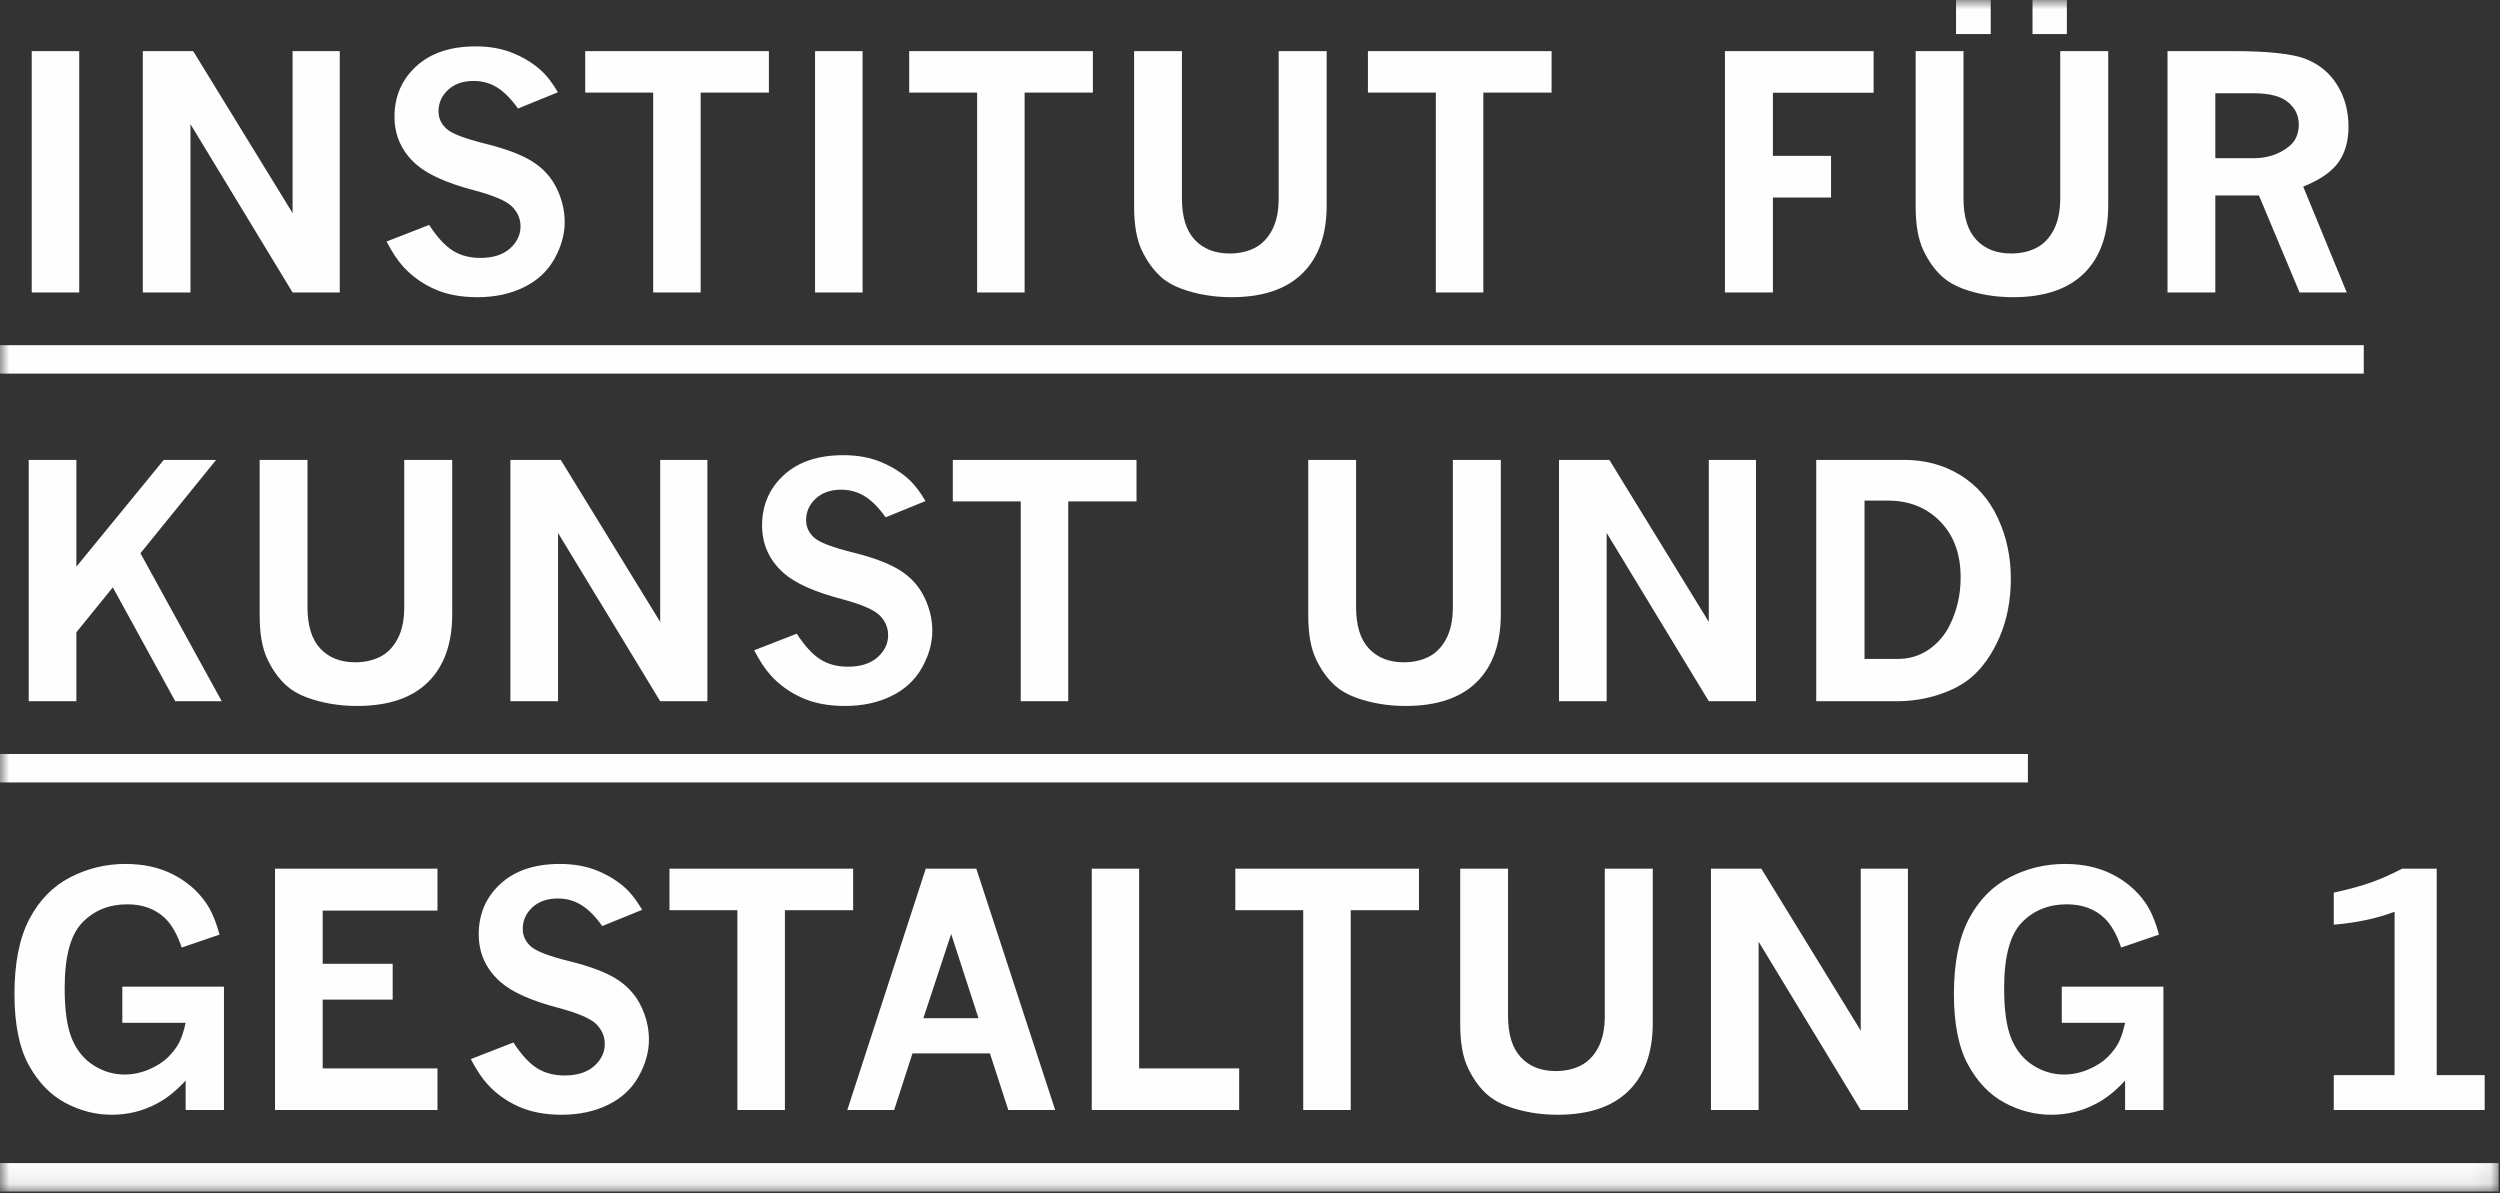
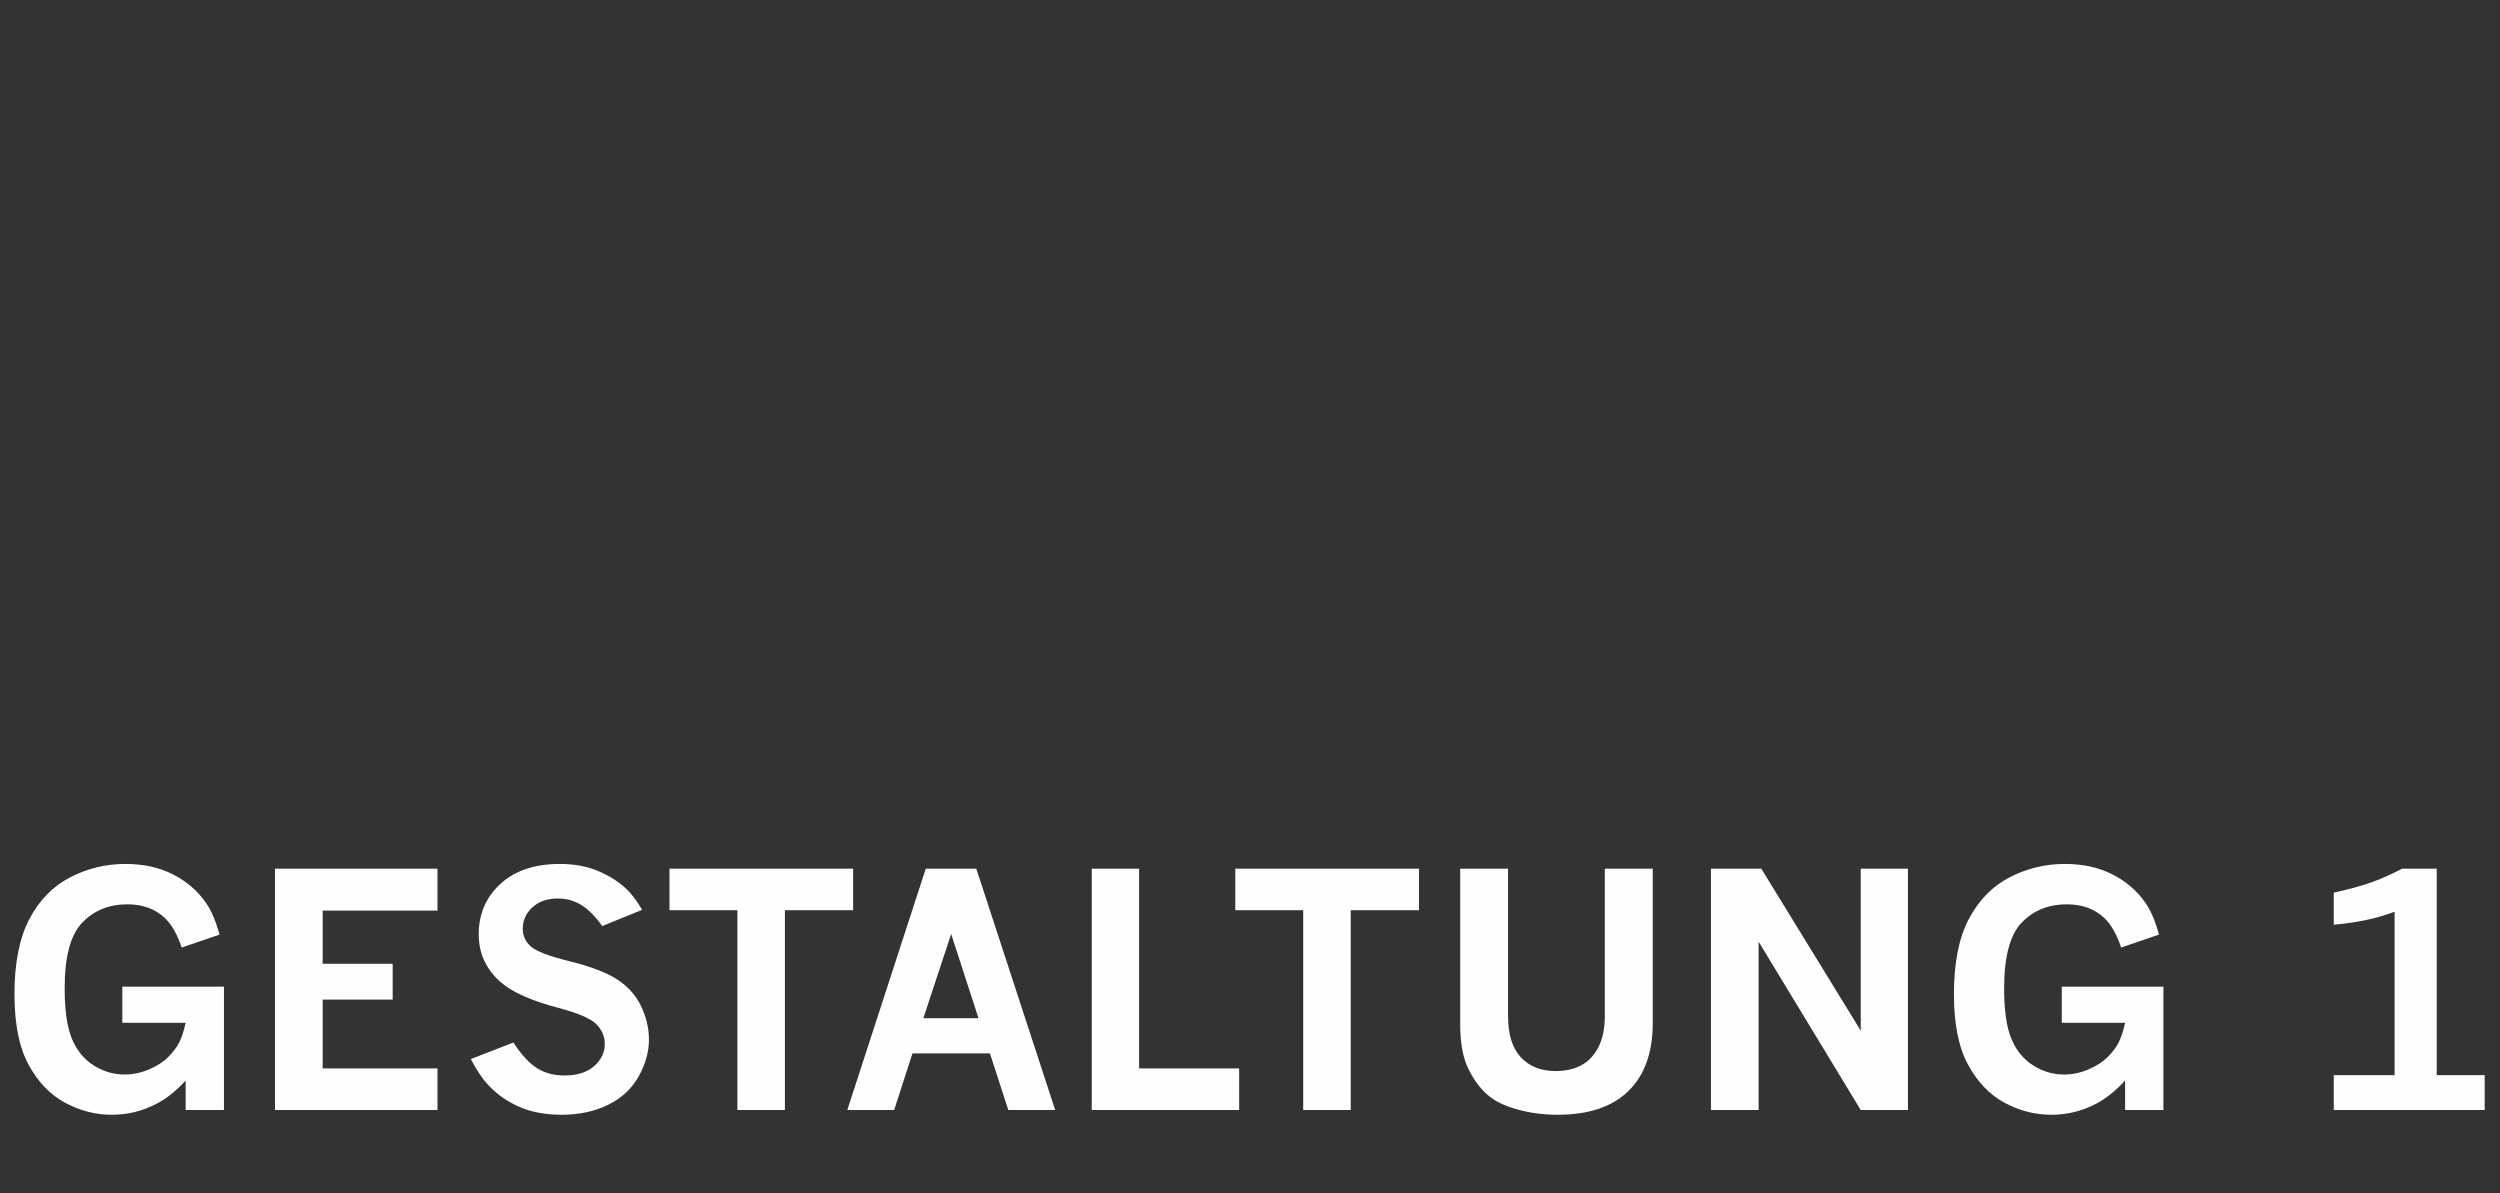
<svg xmlns="http://www.w3.org/2000/svg" xmlns:xlink="http://www.w3.org/1999/xlink" width="132px" height="63px" viewBox="0 0 132 63" version="1.1">
  <rect x="0" y="0" width="132" height="63" fill="#333333" stroke="none" />
  <title>7456A848-2867-432D-A77E-C3C4807738D4</title>
  <desc>Created with sketchtool.</desc>
  <defs>
-     <polygon id="path-1" points="0 62.913 131.928 62.913 131.928 0 0 0" />
-   </defs>
+     </defs>
  <g id="Desktop-Drafts" stroke="none" stroke-width="1" fill="none" fill-rule="evenodd">
    <g id="desktop-archdiploma2019-home-v4" transform="translate(-60, -11416)">
      <g id="FOOTER" transform="translate(0, 11355)">
        <g id="logo-institut" transform="translate(60, 61)">
          <path d="M9.802,58.609 L11.825,58.609 L11.825,52.096 L6.458,52.096 L6.458,54.003 L9.802,54.003 C9.707,54.436 9.594,54.782 9.463,55.04 C9.332,55.299 9.137,55.557 8.878,55.814 C8.619,56.073 8.279,56.291 7.858,56.469 C7.437,56.646 7.009,56.735 6.575,56.735 C5.995,56.735 5.451,56.574 4.944,56.252 C4.437,55.93 4.055,55.464 3.799,54.852 C3.543,54.242 3.414,53.35 3.414,52.179 C3.414,50.508 3.725,49.351 4.347,48.71 C4.968,48.069 5.761,47.748 6.725,47.748 C7.539,47.748 8.202,47.993 8.715,48.481 C9.072,48.826 9.364,49.342 9.593,50.03 L11.591,49.348 C11.396,48.631 11.156,48.07 10.872,47.665 C10.432,47.032 9.85,46.532 9.129,46.165 C8.407,45.799 7.572,45.616 6.625,45.616 C5.588,45.616 4.614,45.852 3.703,46.324 C2.791,46.796 2.074,47.531 1.55,48.527 C1.026,49.523 0.764,50.844 0.764,52.488 C0.764,54.064 1.013,55.309 1.512,56.223 C2.011,57.136 2.654,57.804 3.439,58.226 C4.225,58.648 5.047,58.859 5.906,58.859 C6.742,58.859 7.525,58.667 8.255,58.284 C8.779,58.017 9.294,57.607 9.802,57.052 L9.802,58.609 Z M14.521,58.609 L23.099,58.609 L23.099,56.41 L17.038,56.41 L17.038,52.779 L20.733,52.779 L20.733,50.888 L17.038,50.888 L17.038,48.081 L23.099,48.081 L23.099,45.866 L14.521,45.866 L14.521,58.609 Z M24.859,55.919 C25.154,56.485 25.447,56.927 25.737,57.243 C26.182,57.738 26.727,58.13 27.371,58.421 C28.015,58.713 28.774,58.859 29.649,58.859 C30.574,58.859 31.394,58.684 32.107,58.334 C32.821,57.985 33.359,57.485 33.721,56.835 C34.083,56.185 34.264,55.538 34.264,54.894 C34.264,54.284 34.123,53.689 33.842,53.112 C33.56,52.535 33.137,52.065 32.572,51.704 C32.006,51.344 31.174,51.027 30.076,50.755 C28.978,50.483 28.292,50.219 28.019,49.964 C27.74,49.708 27.601,49.403 27.601,49.048 C27.601,48.603 27.77,48.224 28.107,47.911 C28.444,47.597 28.895,47.44 29.457,47.44 C29.914,47.44 30.33,47.557 30.703,47.79 C31.076,48.023 31.441,48.392 31.798,48.897 L33.905,48.039 C33.638,47.584 33.371,47.226 33.103,46.965 C32.69,46.571 32.187,46.247 31.593,45.995 C31,45.743 30.324,45.616 29.566,45.616 C28.234,45.616 27.186,45.967 26.422,46.669 C25.658,47.372 25.277,48.259 25.277,49.33 C25.277,50.33 25.658,51.168 26.422,51.846 C27.036,52.385 28.052,52.84 29.474,53.212 C30.516,53.49 31.188,53.778 31.489,54.078 C31.784,54.378 31.932,54.725 31.932,55.119 C31.932,55.569 31.745,55.959 31.371,56.289 C30.998,56.62 30.477,56.785 29.808,56.785 C29.251,56.785 28.768,56.658 28.358,56.402 C27.948,56.146 27.531,55.694 27.108,55.044 L24.859,55.919 Z M35.348,48.057 L38.934,48.057 L38.934,58.609 L41.443,58.609 L41.443,48.057 L45.046,48.057 L45.046,45.866 L35.348,45.866 L35.348,48.057 Z M44.737,58.609 L47.211,58.609 L48.179,55.619 L52.268,55.619 L53.239,58.609 L55.714,58.609 L51.549,45.866 L48.88,45.866 L44.737,58.609 Z M51.665,53.762 L48.754,53.762 L50.221,49.314 L51.665,53.762 Z M57.645,58.609 L65.428,58.609 L65.428,56.41 L60.145,56.41 L60.145,45.866 L57.645,45.866 L57.645,58.609 Z M65.224,48.057 L68.81,48.057 L68.81,58.609 L71.318,58.609 L71.318,48.057 L74.922,48.057 L74.922,45.866 L65.224,45.866 L65.224,48.057 Z M77.099,54.078 C77.099,55.039 77.233,55.804 77.501,56.372 C77.769,56.942 78.103,57.41 78.504,57.776 C78.794,58.037 79.156,58.248 79.591,58.409 C80.41,58.709 81.294,58.859 82.241,58.859 C83.885,58.859 85.134,58.439 85.986,57.601 C86.84,56.763 87.266,55.566 87.266,54.012 L87.266,45.866 L84.733,45.866 L84.733,53.645 C84.733,54.317 84.617,54.872 84.386,55.311 C84.154,55.749 83.847,56.066 83.462,56.261 C83.077,56.454 82.637,56.552 82.141,56.552 C81.366,56.552 80.753,56.31 80.302,55.827 C79.85,55.344 79.625,54.617 79.625,53.645 L79.625,45.866 L77.099,45.866 L77.099,54.078 Z M90.338,58.609 L92.855,58.609 L92.855,49.722 L98.247,58.609 L100.739,58.609 L100.739,45.866 L98.247,45.866 L98.247,54.419 L92.998,45.866 L90.338,45.866 L90.338,58.609 Z M112.205,58.609 L114.228,58.609 L114.228,52.096 L108.862,52.096 L108.862,54.003 L112.205,54.003 C112.11,54.436 111.997,54.782 111.867,55.04 C111.736,55.299 111.541,55.557 111.282,55.814 C111.022,56.073 110.683,56.291 110.261,56.469 C109.841,56.646 109.413,56.735 108.978,56.735 C108.399,56.735 107.856,56.574 107.348,56.252 C106.84,55.93 106.459,55.464 106.203,54.852 C105.946,54.242 105.818,53.35 105.818,52.179 C105.818,50.508 106.129,49.351 106.75,48.71 C107.371,48.069 108.164,47.748 109.129,47.748 C109.943,47.748 110.606,47.993 111.119,48.481 C111.475,48.826 111.768,49.342 111.996,50.03 L113.994,49.348 C113.799,48.631 113.56,48.07 113.276,47.665 C112.836,47.032 112.254,46.532 111.532,46.165 C110.81,45.799 109.976,45.616 109.028,45.616 C107.992,45.616 107.018,45.852 106.106,46.324 C105.195,46.796 104.477,47.531 103.953,48.527 C103.429,49.523 103.167,50.844 103.167,52.488 C103.167,54.064 103.417,55.309 103.916,56.223 C104.415,57.136 105.057,57.804 105.843,58.226 C106.629,58.648 107.451,58.859 108.309,58.859 C109.146,58.859 109.929,58.667 110.659,58.284 C111.183,58.017 111.698,57.607 112.205,57.052 L112.205,58.609 Z M123.223,48.823 C124.427,48.723 125.498,48.495 126.434,48.14 L126.434,56.768 L123.223,56.768 L123.223,58.609 L131.191,58.609 L131.191,56.768 L128.658,56.768 L128.658,45.866 L126.835,45.866 C126.272,46.16 125.732,46.4 125.213,46.586 C124.695,46.772 124.031,46.954 123.223,47.132 L123.223,48.823 Z" id="Fill-1" fill="#FEFEFE" />
-           <path d="M1.516,37.025 L4.033,37.025 L4.033,33.386 L5.957,31.012 L9.253,37.025 L11.708,37.025 L7.416,29.211 L11.411,24.283 L8.646,24.283 L4.033,29.921 L4.033,24.283 L1.516,24.283 L1.516,37.025 Z M13.71,32.494 C13.71,33.455 13.844,34.22 14.112,34.789 C14.379,35.358 14.713,35.826 15.115,36.192 C15.405,36.453 15.767,36.664 16.202,36.826 C17.021,37.125 17.905,37.275 18.852,37.275 C20.496,37.275 21.745,36.856 22.597,36.017 C23.45,35.18 23.877,33.982 23.877,32.428 L23.877,24.283 L21.344,24.283 L21.344,32.061 C21.344,32.733 21.228,33.288 20.996,33.727 C20.765,34.166 20.457,34.482 20.073,34.677 C19.688,34.871 19.248,34.969 18.752,34.969 C17.977,34.969 17.364,34.726 16.912,34.244 C16.461,33.761 16.235,33.033 16.235,32.061 L16.235,24.283 L13.71,24.283 L13.71,32.494 Z M26.949,37.025 L29.465,37.025 L29.465,28.139 L34.858,37.025 L37.35,37.025 L37.35,24.283 L34.858,24.283 L34.858,32.836 L29.609,24.283 L26.949,24.283 L26.949,37.025 Z M39.82,34.335 C40.115,34.901 40.408,35.343 40.698,35.66 C41.144,36.154 41.689,36.546 42.332,36.838 C42.976,37.129 43.736,37.275 44.611,37.275 C45.536,37.275 46.355,37.1 47.069,36.75 C47.782,36.401 48.319,35.901 48.682,35.251 C49.045,34.602 49.226,33.955 49.226,33.311 C49.226,32.7 49.085,32.106 48.803,31.529 C48.522,30.951 48.098,30.482 47.533,30.121 C46.967,29.76 46.135,29.443 45.036,29.171 C43.939,28.899 43.254,28.636 42.98,28.38 C42.701,28.125 42.562,27.819 42.562,27.464 C42.562,27.02 42.731,26.641 43.068,26.327 C43.405,26.014 43.855,25.856 44.418,25.856 C44.875,25.856 45.29,25.973 45.664,26.206 C46.038,26.439 46.403,26.809 46.759,27.314 L48.865,26.456 C48.598,26.001 48.331,25.643 48.064,25.381 C47.651,24.988 47.148,24.664 46.555,24.411 C45.961,24.159 45.285,24.033 44.527,24.033 C43.195,24.033 42.147,24.384 41.384,25.086 C40.62,25.788 40.238,26.676 40.238,27.747 C40.238,28.746 40.62,29.585 41.384,30.263 C41.996,30.801 43.014,31.256 44.435,31.628 C45.477,31.906 46.149,32.194 46.45,32.494 C46.745,32.794 46.893,33.141 46.893,33.536 C46.893,33.985 46.706,34.375 46.332,34.706 C45.959,35.036 45.438,35.202 44.769,35.202 C44.212,35.202 43.728,35.074 43.319,34.818 C42.909,34.563 42.492,34.11 42.069,33.46 L39.82,34.335 Z M50.308,26.473 L53.895,26.473 L53.895,37.025 L56.403,37.025 L56.403,26.473 L60.008,26.473 L60.008,24.283 L50.308,24.283 L50.308,26.473 Z M69.076,32.494 C69.076,33.455 69.21,34.22 69.478,34.789 C69.745,35.358 70.08,35.826 70.481,36.192 C70.771,36.453 71.134,36.664 71.568,36.826 C72.387,37.125 73.27,37.275 74.218,37.275 C75.862,37.275 77.111,36.856 77.964,36.017 C78.817,35.18 79.243,33.982 79.243,32.428 L79.243,24.283 L76.71,24.283 L76.71,32.061 C76.71,32.733 76.593,33.288 76.363,33.727 C76.132,34.166 75.823,34.482 75.439,34.677 C75.055,34.871 74.614,34.969 74.118,34.969 C73.343,34.969 72.73,34.726 72.279,34.244 C71.827,33.761 71.601,33.033 71.601,32.061 L71.601,24.283 L69.076,24.283 L69.076,32.494 Z M82.316,37.025 L84.832,37.025 L84.832,28.139 L90.225,37.025 L92.716,37.025 L92.716,24.283 L90.225,24.283 L90.225,32.836 L84.975,24.283 L82.316,24.283 L82.316,37.025 Z M95.897,37.025 L100.136,37.025 C100.916,37.025 101.657,36.911 102.359,36.68 C103.062,36.45 103.633,36.148 104.073,35.776 C104.687,35.254 105.19,34.536 105.583,33.623 C105.975,32.71 106.172,31.684 106.172,30.545 C106.172,29.402 105.945,28.34 105.491,27.36 C105.036,26.38 104.375,25.622 103.505,25.086 C102.636,24.55 101.648,24.283 100.546,24.283 L95.897,24.283 L95.897,37.025 Z M99.676,26.431 C100.802,26.431 101.724,26.799 102.443,27.535 C103.162,28.27 103.522,29.254 103.522,30.488 C103.522,31.392 103.332,32.228 102.953,32.994 C102.691,33.533 102.319,33.968 101.836,34.298 C101.355,34.628 100.805,34.793 100.186,34.793 L98.447,34.793 L98.447,26.431 L99.676,26.431 Z" id="Fill-3" fill="#FEFEFE" />
          <mask id="mask-2" fill="white">
            <use xlink:href="#path-1" />
          </mask>
          <g id="Clip-6" />
-           <path d="M1.675,15.442 L4.183,15.442 L4.183,2.7 L1.675,2.7 L1.675,15.442 Z M7.54,15.442 L10.057,15.442 L10.057,6.555 L15.449,15.442 L17.94,15.442 L17.94,2.699 L15.449,2.699 L15.449,11.252 L10.2,2.699 L7.54,2.699 L7.54,15.442 Z M20.411,12.752 C20.706,13.318 20.999,13.759 21.289,14.076 C21.735,14.57 22.279,14.963 22.923,15.255 C23.567,15.546 24.327,15.692 25.201,15.692 C26.127,15.692 26.946,15.517 27.66,15.167 C28.373,14.818 28.911,14.318 29.274,13.668 C29.635,13.018 29.816,12.371 29.816,11.727 C29.816,11.117 29.675,10.523 29.394,9.945 C29.113,9.367 28.69,8.899 28.124,8.537 C27.558,8.177 26.726,7.86 25.628,7.588 C24.53,7.316 23.844,7.052 23.571,6.796 C23.293,6.541 23.153,6.236 23.153,5.88 C23.153,5.436 23.322,5.058 23.659,4.744 C23.996,4.43 24.446,4.273 25.009,4.273 C25.466,4.273 25.882,4.389 26.255,4.622 C26.628,4.856 26.994,5.226 27.35,5.731 L29.457,4.872 C29.19,4.418 28.922,4.059 28.654,3.798 C28.242,3.404 27.739,3.08 27.145,2.828 C26.552,2.575 25.876,2.449 25.118,2.449 C23.786,2.449 22.738,2.8 21.974,3.502 C21.211,4.205 20.829,5.092 20.829,6.163 C20.829,7.163 21.211,8.002 21.974,8.679 C22.588,9.217 23.605,9.673 25.026,10.045 C26.068,10.322 26.74,10.611 27.041,10.911 C27.337,11.211 27.484,11.558 27.484,11.952 C27.484,12.402 27.297,12.792 26.924,13.123 C26.551,13.453 26.029,13.618 25.361,13.618 C24.803,13.618 24.32,13.491 23.91,13.235 C23.5,12.979 23.083,12.527 22.66,11.877 L20.411,12.752 Z M30.9,4.889 L34.487,4.889 L34.487,15.442 L36.995,15.442 L36.995,4.889 L40.598,4.889 L40.598,2.699 L30.9,2.699 L30.9,4.889 Z M43.035,15.442 L45.544,15.442 L45.544,2.7 L43.035,2.7 L43.035,15.442 Z M48.005,4.889 L51.592,4.889 L51.592,15.442 L54.1,15.442 L54.1,4.889 L57.704,4.889 L57.704,2.699 L48.005,2.699 L48.005,4.889 Z M59.881,10.911 C59.881,11.871 60.015,12.636 60.282,13.206 C60.55,13.775 60.885,14.242 61.286,14.609 C61.576,14.87 61.938,15.081 62.373,15.242 C63.192,15.542 64.076,15.692 65.023,15.692 C66.668,15.692 67.916,15.273 68.768,14.434 C69.621,13.596 70.048,12.399 70.048,10.845 L70.048,2.699 L67.514,2.699 L67.514,10.478 C67.514,11.15 67.399,11.705 67.167,12.143 C66.936,12.582 66.628,12.899 66.243,13.093 C65.859,13.287 65.418,13.384 64.923,13.384 C64.148,13.384 63.534,13.143 63.083,12.66 C62.632,12.177 62.406,11.45 62.406,10.478 L62.406,2.699 L59.881,2.699 L59.881,10.911 Z M72.226,4.889 L75.812,4.889 L75.812,15.442 L78.32,15.442 L78.32,4.889 L81.924,4.889 L81.924,2.699 L72.226,2.699 L72.226,4.889 Z M91.077,15.442 L93.61,15.442 L93.61,10.428 L96.679,10.428 L96.679,8.229 L93.61,8.229 L93.61,4.897 L98.927,4.897 L98.927,2.699 L91.077,2.699 L91.077,15.442 Z M101.147,10.911 C101.147,11.871 101.281,12.636 101.549,13.206 C101.816,13.775 102.15,14.242 102.551,14.609 C102.842,14.87 103.204,15.081 103.639,15.242 C104.458,15.542 105.341,15.692 106.289,15.692 C107.933,15.692 109.182,15.273 110.034,14.434 C110.887,13.596 111.314,12.399 111.314,10.845 L111.314,2.699 L108.78,2.699 L108.78,10.478 C108.78,11.15 108.664,11.705 108.433,12.143 C108.202,12.582 107.894,12.899 107.51,13.093 C107.125,13.287 106.685,13.384 106.188,13.384 C105.414,13.384 104.8,13.143 104.349,12.66 C103.897,12.177 103.672,11.45 103.672,10.478 L103.672,2.699 L101.147,2.699 L101.147,10.911 Z M103.279,1.799 L105.11,1.799 L105.11,-0.001 L103.279,-0.001 L103.279,1.799 Z M107.317,1.799 L109.131,1.799 L109.131,-0.001 L107.317,-0.001 L107.317,1.799 Z M114.445,15.442 L116.969,15.442 L116.969,10.319 L119.272,10.319 L121.417,15.442 L123.909,15.442 L121.609,9.854 C122.49,9.498 123.109,9.072 123.466,8.575 C123.823,8.078 124,7.449 124,6.689 C124,5.861 123.802,5.128 123.406,4.489 C123.01,3.851 122.458,3.393 121.747,3.115 C121.036,2.837 119.753,2.699 117.897,2.699 L114.445,2.699 L114.445,15.442 Z M118.984,4.923 C119.82,4.923 120.428,5.08 120.807,5.393 C121.186,5.707 121.376,6.1 121.376,6.572 C121.376,7.066 121.205,7.452 120.865,7.729 C120.347,8.146 119.72,8.354 118.984,8.354 L116.969,8.354 L116.969,4.923 L118.984,4.923 Z" id="Fill-5" fill="#FEFEFE" mask="url(#mask-2)" />
          <polygon id="Fill-7" fill="#FEFEFE" mask="url(#mask-2)" points="0 19.727 124.807 19.727 124.807 18.225 0 18.225" />
-           <polygon id="Fill-8" fill="#FEFEFE" mask="url(#mask-2)" points="0 41.313 107.073 41.313 107.073 39.811 0 39.811" />
-           <polygon id="Fill-9" fill="#FEFEFE" mask="url(#mask-2)" points="0 62.913 131.928 62.913 131.928 61.411 0 61.411" />
        </g>
      </g>
    </g>
  </g>
</svg>